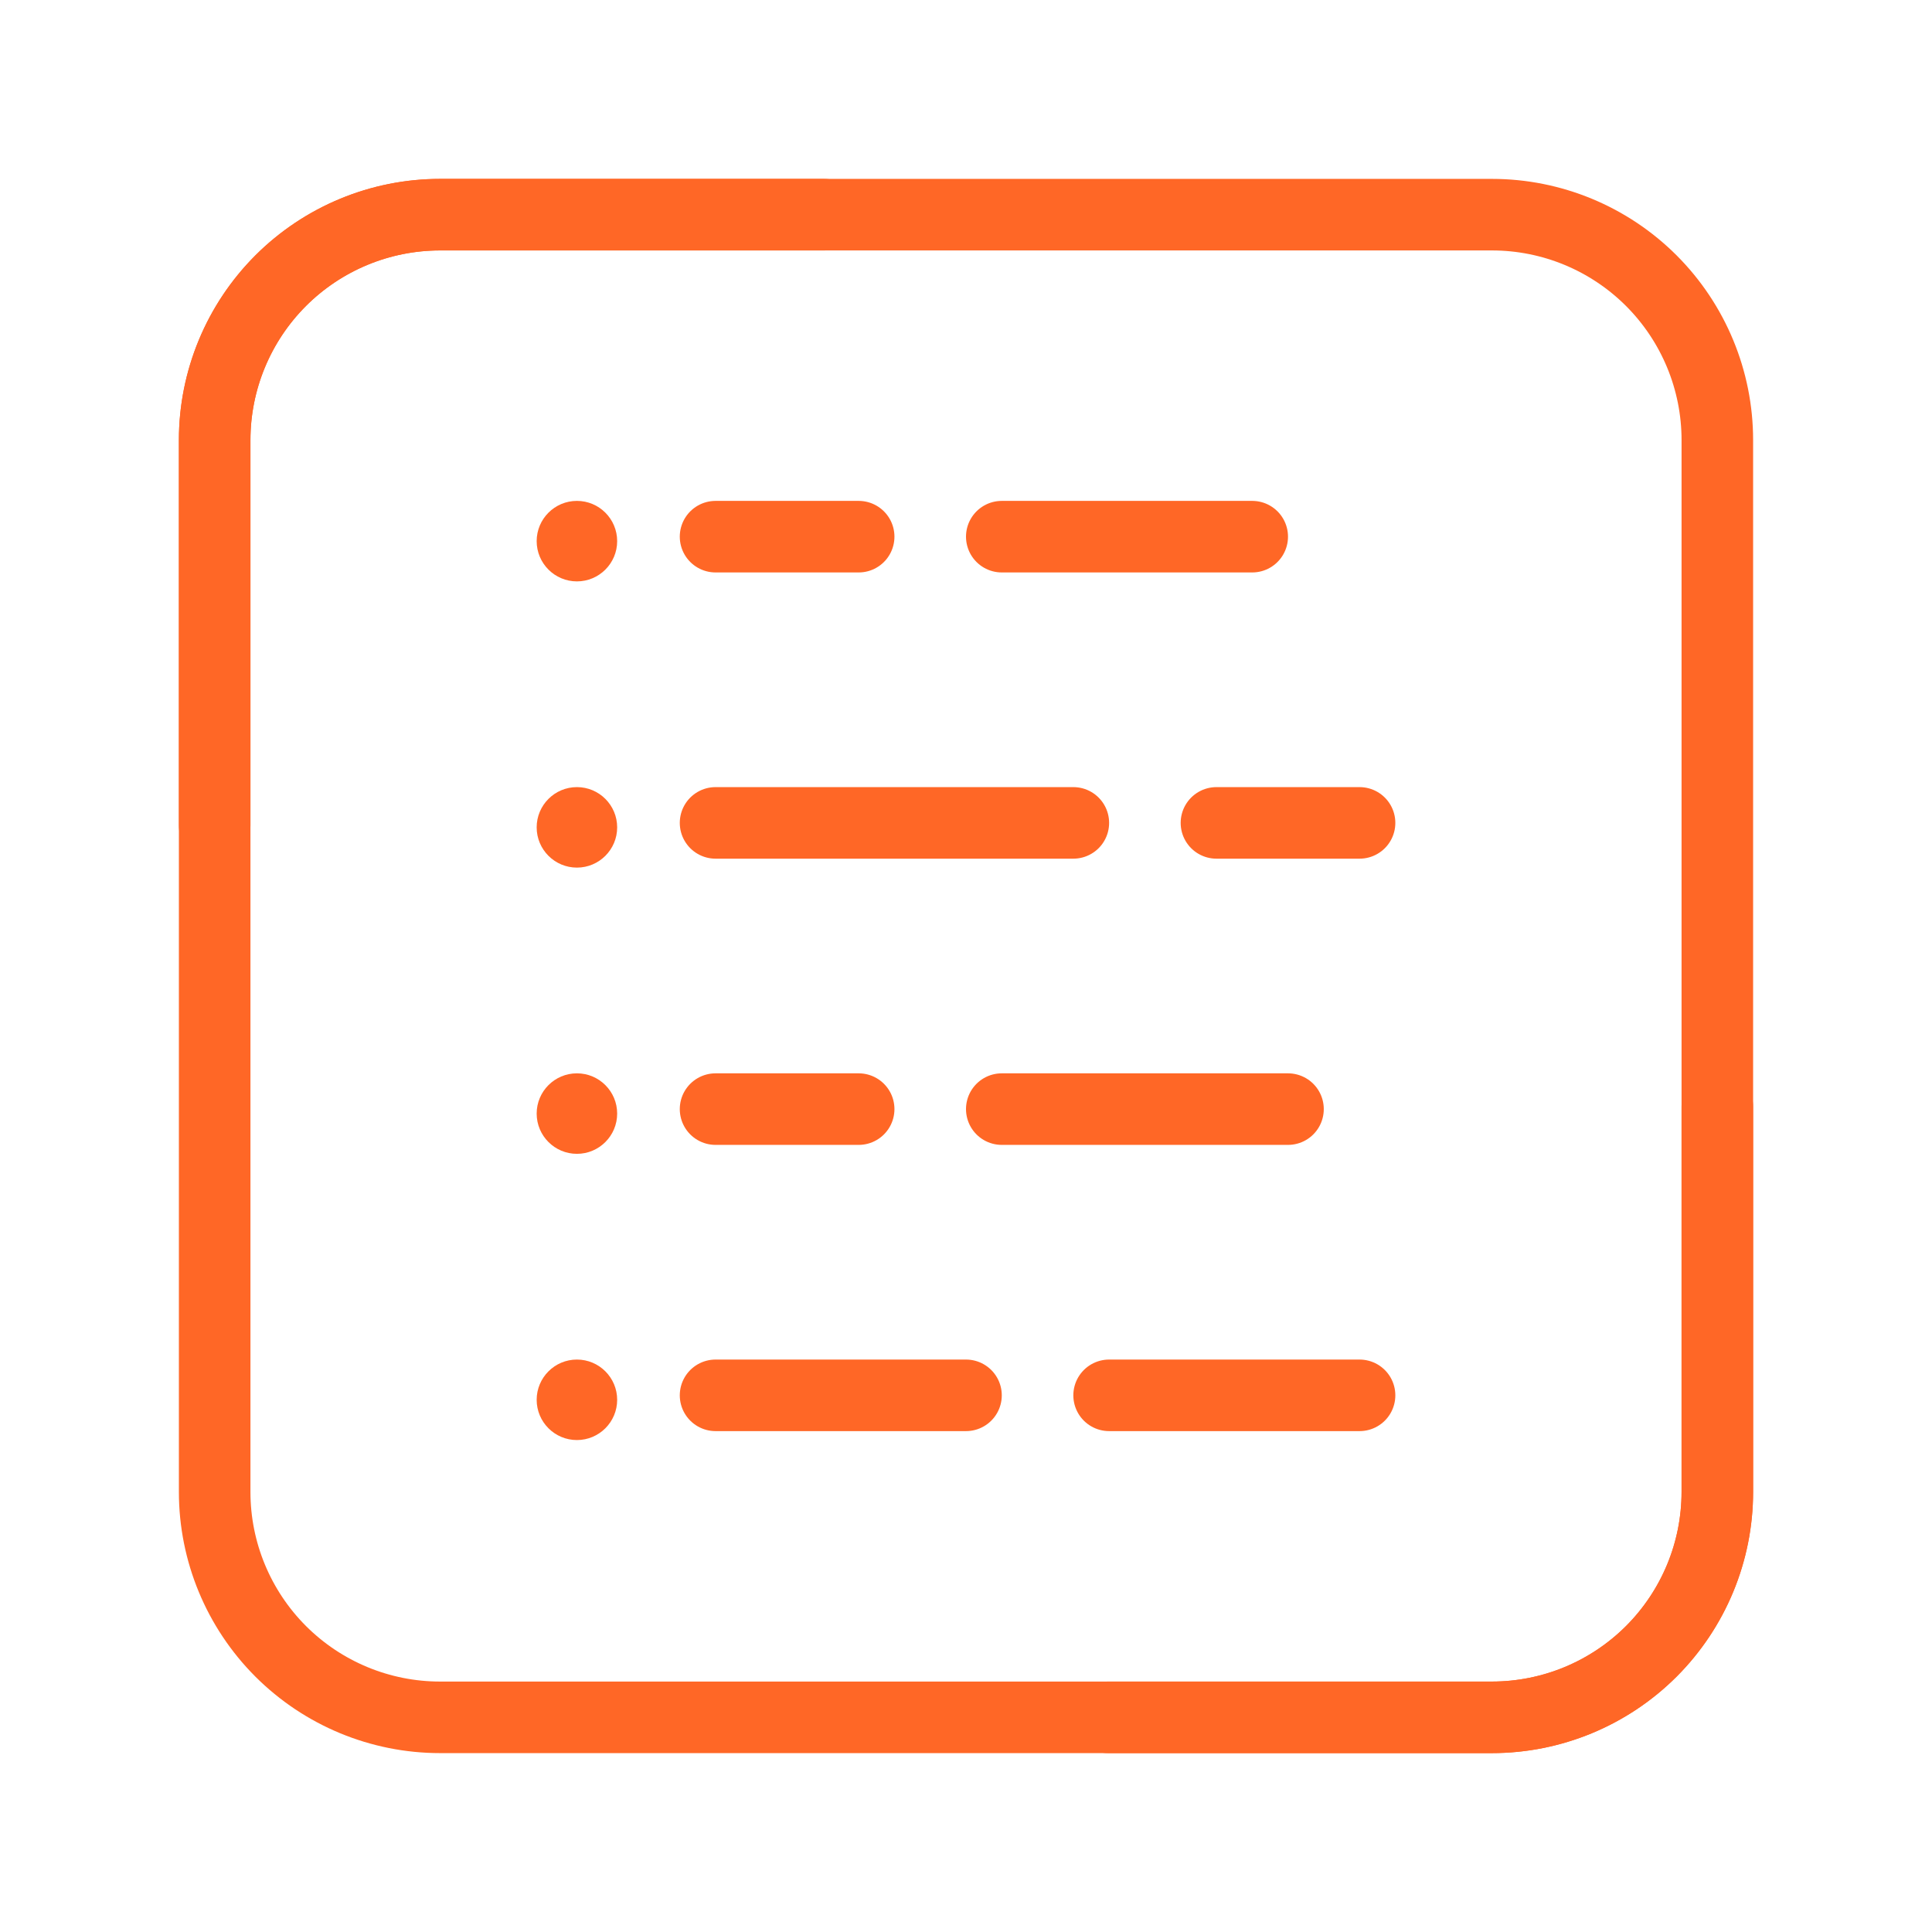
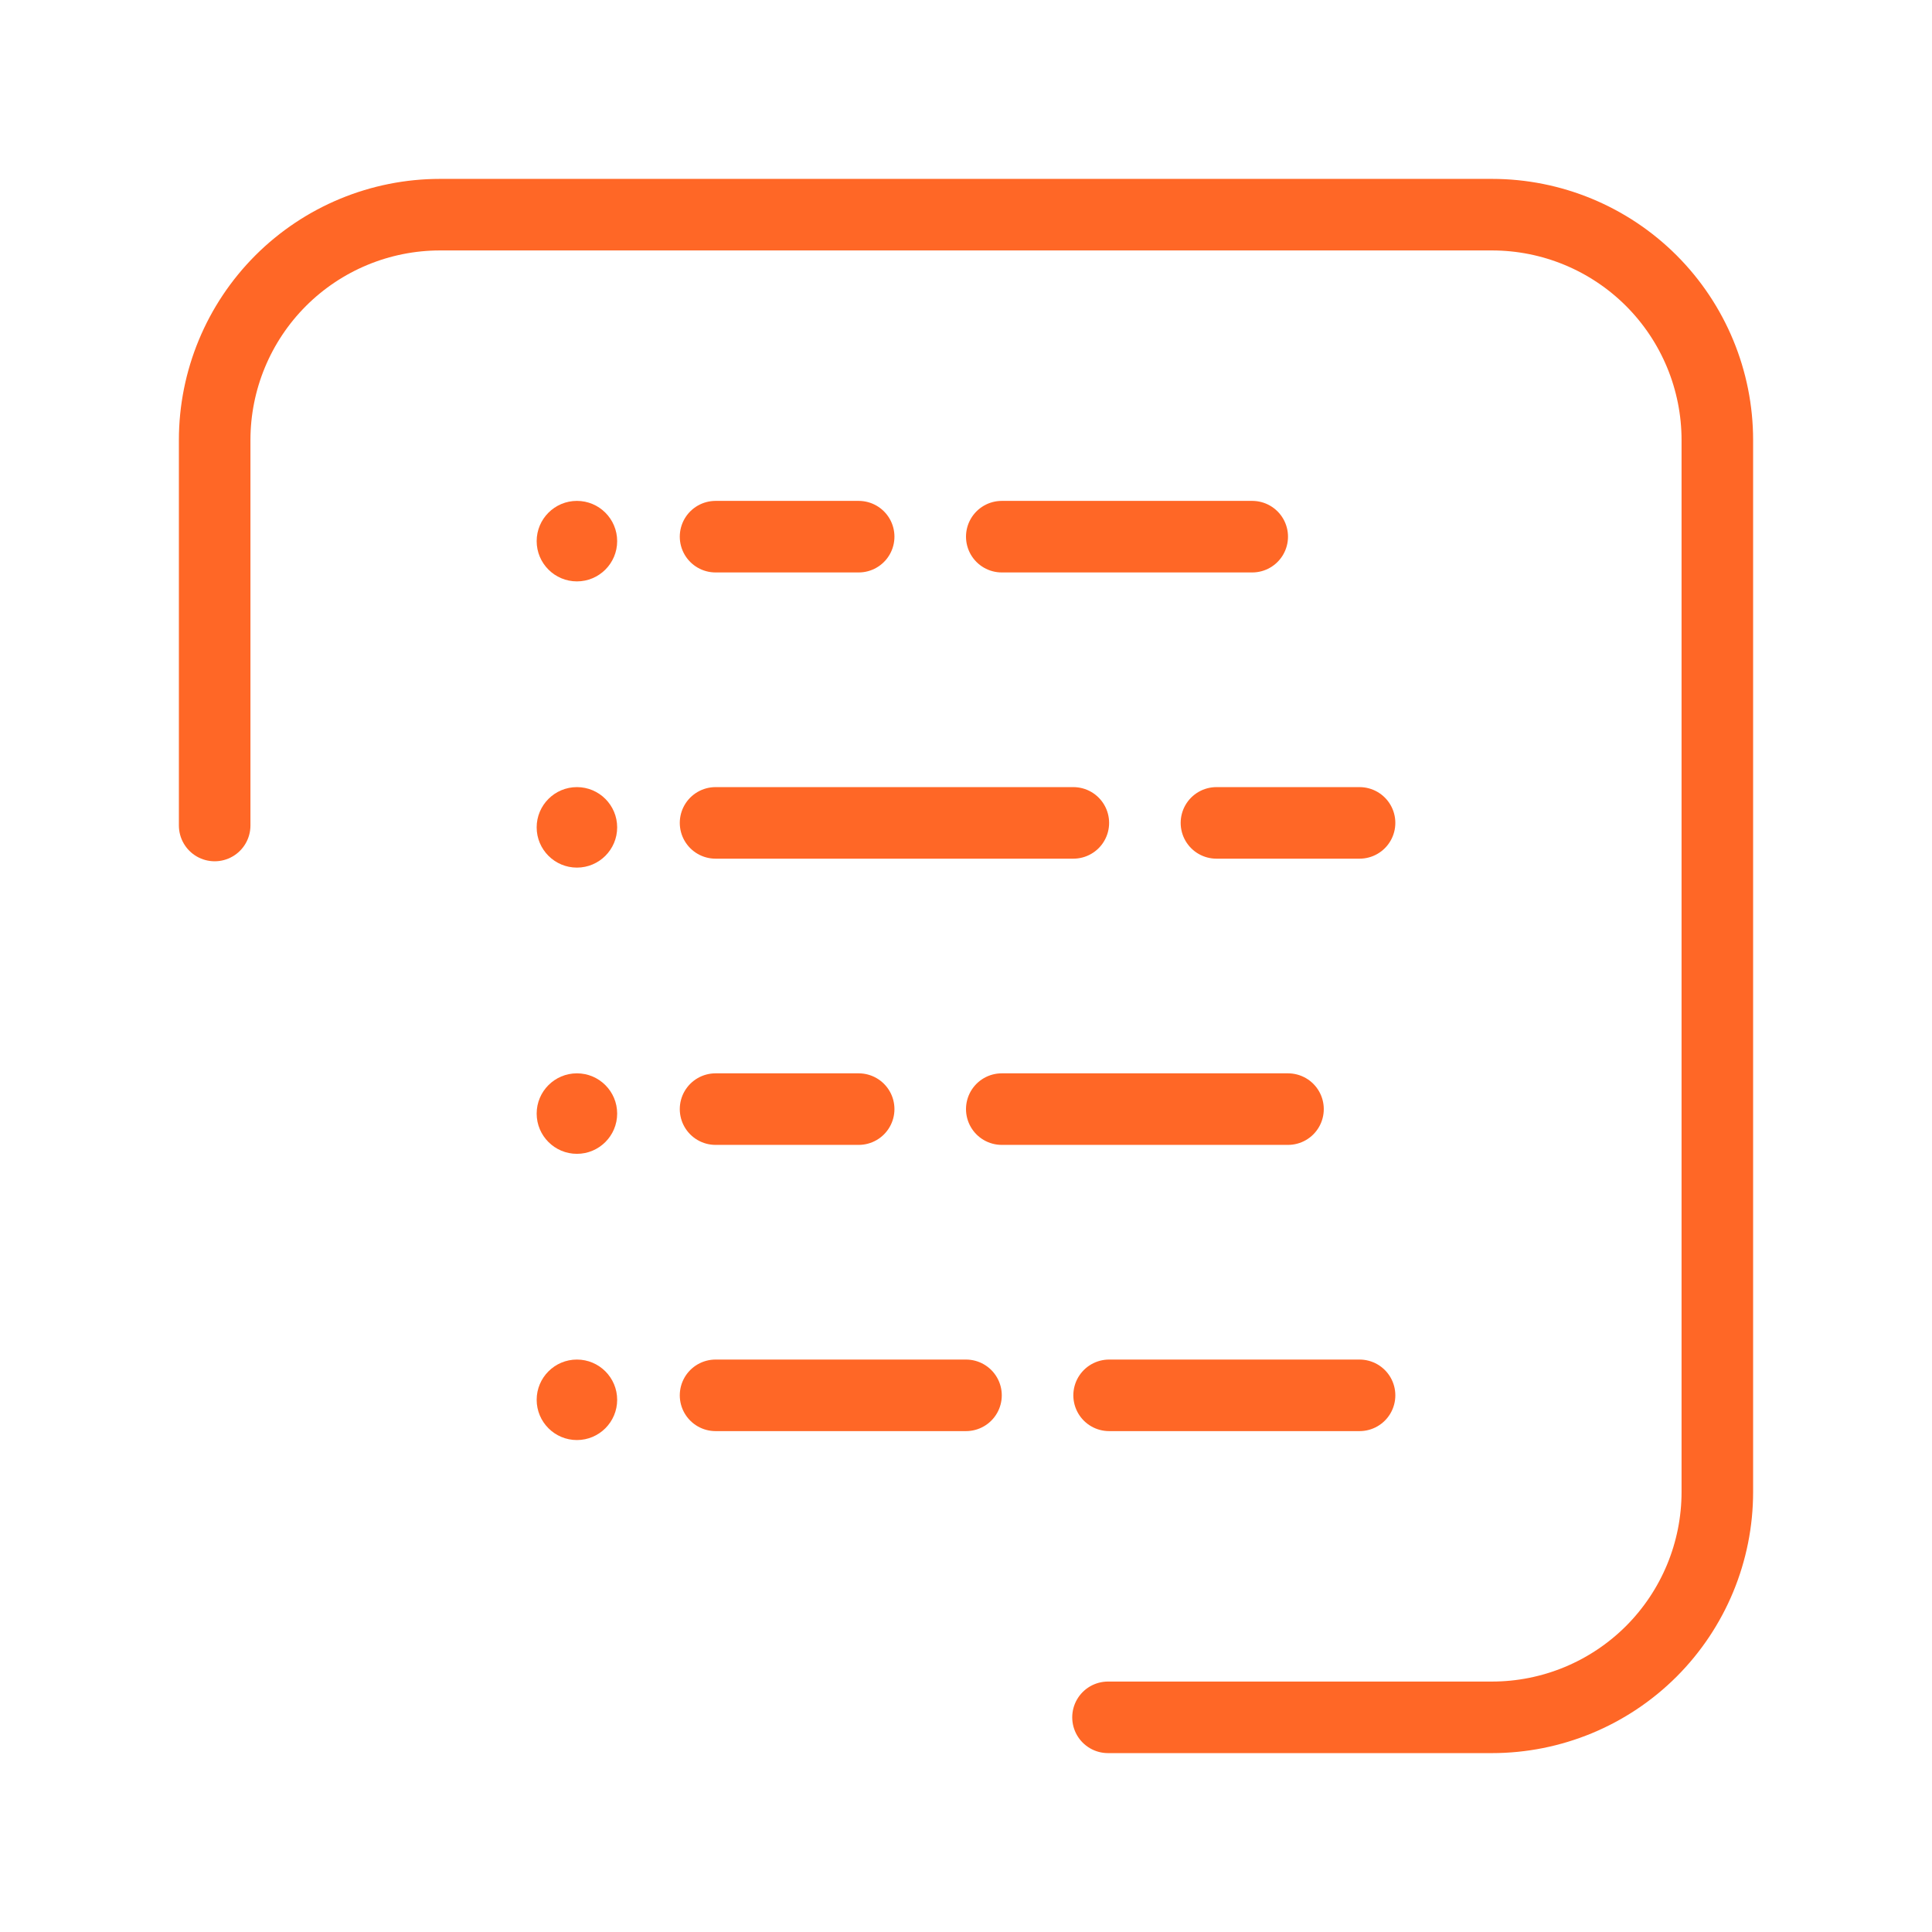
<svg xmlns="http://www.w3.org/2000/svg" width="54" height="54" viewBox="0 0 54 54" fill="none">
-   <path d="M48 30.927V41.7C48 43.371 47.336 44.973 46.155 46.155C44.973 47.336 43.371 48 41.7 48H12.3C10.629 48 9.027 47.336 7.845 46.155C6.664 44.973 6 43.371 6 41.7V12.3C6 10.629 6.664 9.027 7.845 7.845C9.027 6.664 10.629 6 12.3 6H23.031" stroke="#FF6726" stroke-width="2" stroke-miterlimit="10" stroke-linecap="round" />
  <path d="M6 23.073L6 12.3C6 10.629 6.664 9.027 7.845 7.845C9.027 6.664 10.629 6 12.3 6L41.7 6C43.371 6 44.973 6.664 46.155 7.845C47.336 9.027 48 10.629 48 12.3L48 41.7C48 43.371 47.336 44.973 46.155 46.155C44.973 47.336 43.371 48 41.7 48L30.969 48" stroke="#FF6726" stroke-width="2" stroke-miterlimit="10" stroke-linecap="round" />
  <path d="M16.125 16.25C16.746 16.25 17.25 15.746 17.25 15.125C17.25 14.504 16.746 14 16.125 14C15.504 14 15 14.504 15 15.125C15 15.746 15.504 16.25 16.125 16.25Z" fill="#FF6726" />
  <path d="M20 15H24" stroke="#FF6726" stroke-width="2" stroke-linecap="round" stroke-linejoin="round" />
  <path d="M28 15H35" stroke="#FF6726" stroke-width="2" stroke-linecap="round" stroke-linejoin="round" />
  <path d="M16.125 24.25C16.746 24.25 17.25 23.746 17.25 23.125C17.25 22.504 16.746 22 16.125 22C15.504 22 15 22.504 15 23.125C15 23.746 15.504 24.25 16.125 24.25Z" fill="#FF6726" />
  <path d="M20 23H30" stroke="#FF6726" stroke-width="2" stroke-linecap="round" stroke-linejoin="round" />
  <path d="M34 23L38 23" stroke="#FF6726" stroke-width="2" stroke-linecap="round" stroke-linejoin="round" />
  <path d="M16.125 32.25C16.746 32.25 17.25 31.746 17.25 31.125C17.25 30.504 16.746 30 16.125 30C15.504 30 15 30.504 15 31.125C15 31.746 15.504 32.25 16.125 32.25Z" fill="#FF6726" />
  <path d="M20 31H24" stroke="#FF6726" stroke-width="2" stroke-linecap="round" stroke-linejoin="round" />
  <path d="M28 31H36" stroke="#FF6726" stroke-width="2" stroke-linecap="round" stroke-linejoin="round" />
  <path d="M16.125 40.25C16.746 40.25 17.25 39.746 17.25 39.125C17.25 38.504 16.746 38 16.125 38C15.504 38 15 38.504 15 39.125C15 39.746 15.504 40.25 16.125 40.25Z" fill="#FF6726" />
  <path d="M20 39H27" stroke="#FF6726" stroke-width="2" stroke-linecap="round" stroke-linejoin="round" />
  <path d="M31 39H38" stroke="#FF6726" stroke-width="2" stroke-linecap="round" stroke-linejoin="round" />
</svg>